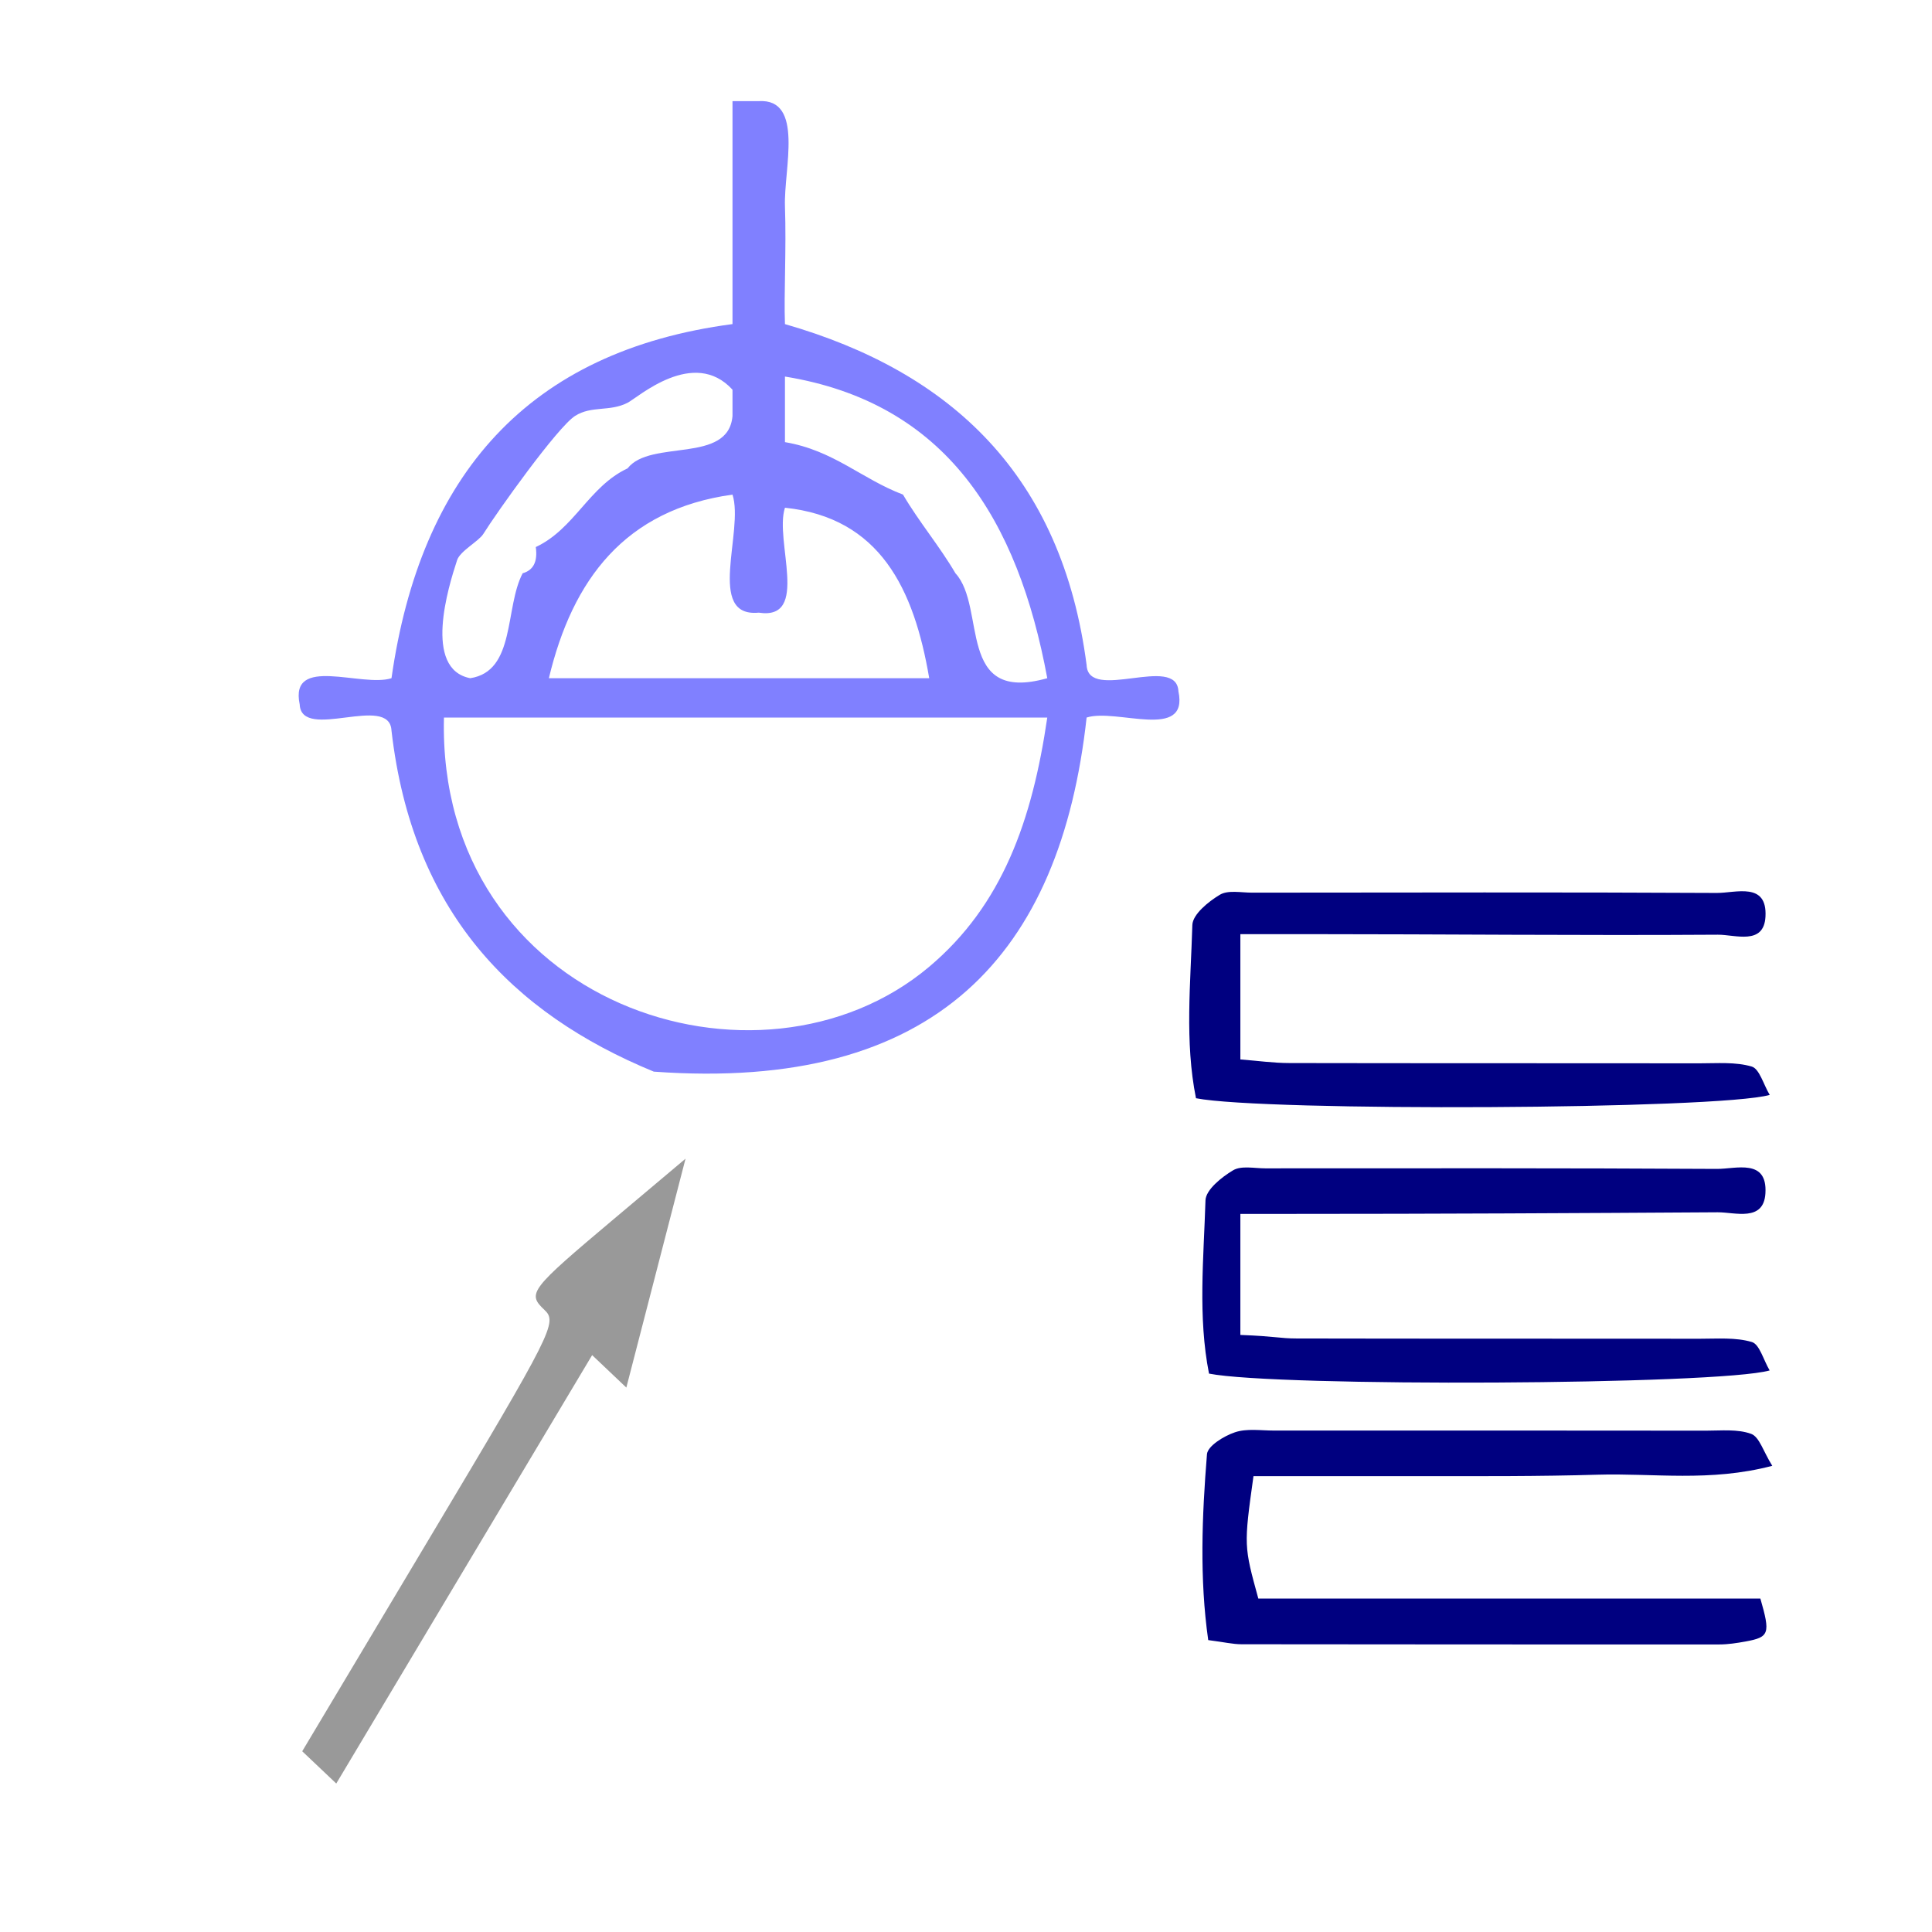
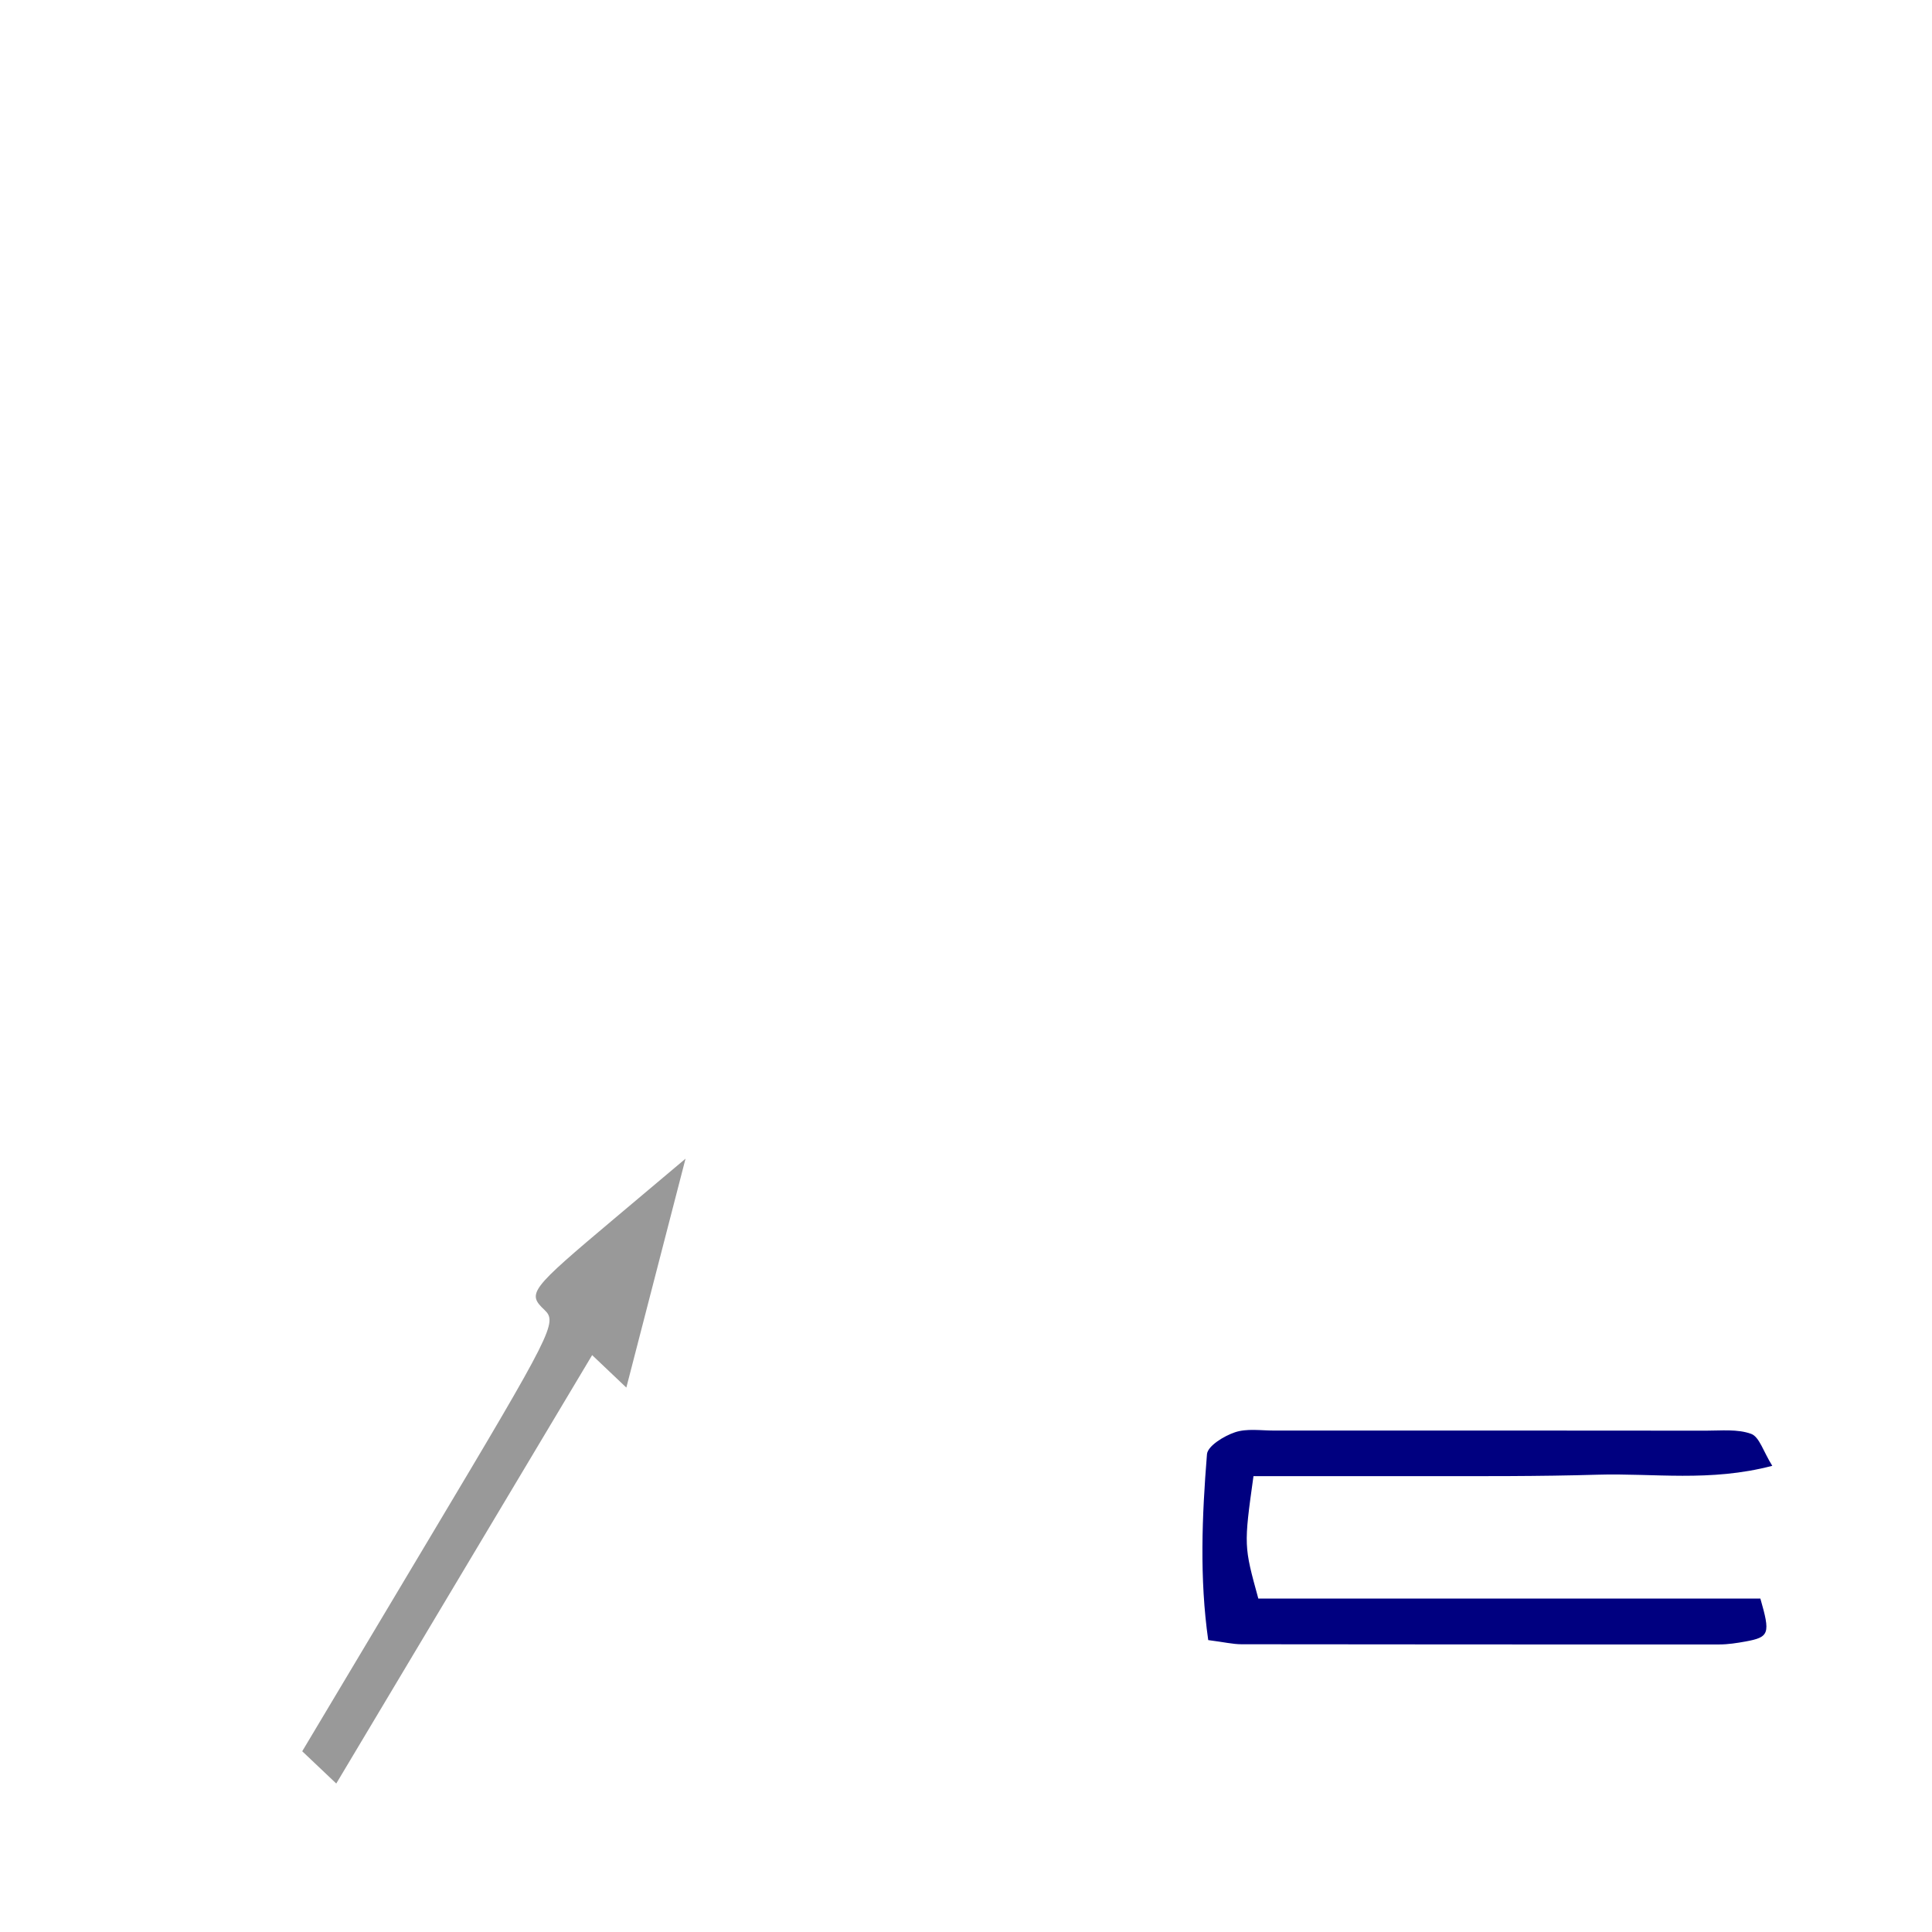
<svg xmlns="http://www.w3.org/2000/svg" xmlns:ns1="http://sodipodi.sourceforge.net/DTD/sodipodi-0.dtd" xmlns:ns2="http://www.inkscape.org/namespaces/inkscape" version="1.1" id="Calque_1" x="0px" y="0px" width="100px" height="100px" viewBox="0 0 100 100" style="enable-background:new 0 0 100 100;" xml:space="preserve" ns1:docname="unideo-40-doshopping.svg" ns2:version="0.92.1 r15371">
  <defs id="defs19" />
  <ns1:namedview pagecolor="#ffffff" bordercolor="#666666" borderopacity="1" objecttolerance="10" gridtolerance="10" guidetolerance="10" ns2:pageopacity="0" ns2:pageshadow="2" ns2:window-width="640" ns2:window-height="480" id="namedview17" showgrid="false" ns2:zoom="2.36" ns2:cx="50" ns2:cy="50" ns2:window-x="671" ns2:window-y="329" ns2:window-maximized="0" ns2:current-layer="Calque_1" />
  <g id="g14" transform="matrix(0.905,0,0,0.905,-54.501,39.986)">
    <g id="g12">
      <g id="g10">
-         <path d="m 102.116,-38.4 c 0.5,0 1,0 1.5,0 2.61,-0.157 1.43,3.889 1.5,6.002 0.085,2.514 -0.065,4.98 0,6.751 9.516,2.736 15.845,8.658 17.253,19.502 0.102,2.148 5.147,-0.648 5.251,1.5 0.601,2.852 -3.547,0.954 -5.251,1.5 -1.488,13.514 -8.581,21.423 -24.754,20.252 -8.146,-3.355 -13.817,-9.186 -15.002,-19.502 -0.102,-2.149 -5.148,0.647 -5.25,-1.5 -0.601,-2.853 3.547,-0.954 5.25,-1.5 1.652,-11.602 7.796,-18.708 19.503,-20.253 0,-4.25 0,-8.502 0,-12.752 z m -6.001,17.253 c -1.026,0.525 -2.057,0.152 -3,0.75 -1.012,0.641 -4.504,5.55 -5.25,6.751 -0.26,0.419 -1.326,0.974 -1.5,1.5 -0.499,1.52 -1.958,6.226 0.75,6.751 2.609,-0.393 1.964,-4.038 3,-6.001 0.584,-0.166 0.872,-0.628 0.75,-1.5 2.215,-1.036 3.037,-3.465 5.25,-4.5 1.314,-1.687 5.772,-0.229 6.001,-3 0,-0.5 0,-1 0,-1.5 -2.22,-2.426 -5.401,0.441 -6.001,0.749 z m 9.001,2.251 c 2.782,0.468 4.393,2.107 6.751,3 0.925,1.575 2.076,2.924 3,4.5 1.796,1.954 0.016,7.485 5.252,6.001 -1.682,-9.071 -5.757,-15.747 -15.003,-17.252 0,1.25 0,2.5 0,3.751 z M 91.614,-5.394 c 7.251,0 14.502,0 21.753,0 -0.873,-5.128 -2.822,-9.18 -8.251,-9.751 -0.617,1.882 1.458,6.459 -1.5,6.001 -3.041,0.291 -0.825,-4.676 -1.5,-6.751 -6.147,0.852 -9.152,4.849 -10.502,10.501 z M 113.367,11.108 c 4.187,-3.525 5.892,-8.373 6.752,-14.252 -11.503,0 -23.004,0 -34.506,0 -0.399,16.432 18.052,22.423 27.754,14.252 z" id="path2" ns2:connector-curvature="0" style="fill:#8080ff;fill-opacity:1" />
-       </g>
+         </g>
    </g>
  </g>
  <g transform="matrix(0.905,0,0,0.905,32.526,20.296)" id="g8-83" style="fill:#000080;fill-opacity:1">
-     <path ns2:connector-curvature="0" d="M 65.275,40.195 C 64.911,39.584 64.689,38.704 64.246,38.573 63.321,38.3 62.278,38.389 61.284,38.388 53.421,38.378 45.689,38.389 37.826,38.373 36.871,38.372 36,38.243 35,38.166 35,35.836 35,34 35,31 c 1,0 2.493,0 3.718,0 7.863,0 15.726,0.083 23.589,0.032 0.989,-0.007 2.636,0.629 2.726,-1.033 0.108,-2.005 -1.704,-1.349 -2.783,-1.355 -8.861,-0.048 -17.723,-0.021 -26.584,-0.017 -0.623,0 -1.371,-0.16 -1.839,0.12 -0.658,0.394 -1.555,1.124 -1.573,1.731 -0.097,3.318 -0.444,6.669 0.208,9.907 3.891,0.767 29.873,0.651 32.813,-0.19 z" id="path2-08" style="clip-rule:evenodd;fill:#000080;fill-opacity:1;fill-rule:evenodd" />
-     <path ns2:connector-curvature="0" d="M 65.271,55.953 C 64.911,55.341 64.693,54.457 64.252,54.327 63.327,54.054 62.284,54.141 61.289,54.14 53.677,54.13 45.819,54.142 38.206,54.125 37.251,54.124 37,53.998 35,53.923 35,51.593 35,50 35,47 c 2,0 2.238,0 2.963,0 8.112,0 16.226,-0.041 24.337,-0.092 0.99,-0.006 2.634,0.567 2.73,-1.089 0.118,-2.007 -1.695,-1.385 -2.774,-1.392 -8.611,-0.049 -17.223,-0.036 -25.834,-0.032 -0.623,0 -1.369,-0.168 -1.839,0.112 -0.659,0.393 -1.56,1.114 -1.578,1.721 -0.102,3.318 -0.439,6.667 0.202,9.906 3.847,0.767 29.099,0.658 32.064,-0.181 z" id="path4-32" style="clip-rule:evenodd;fill:#000080;fill-opacity:1;fill-rule:evenodd" />
    <path ns2:connector-curvature="0" d="m 36.027,69 c -0.821,-3 -0.836,-3 -0.277,-7 3.154,0 6.367,0 9.58,0 3.37,0 6.741,0.016 10.108,-0.084 3.185,-0.096 6.418,0.43 9.984,-0.508 -0.507,-0.806 -0.736,-1.655 -1.207,-1.827 -0.78,-0.285 -1.716,-0.182 -2.586,-0.183 -8.237,-0.008 -16.474,-0.01 -24.71,-0.006 -0.749,0 -1.551,-0.13 -2.229,0.099 -0.626,0.21 -1.562,0.781 -1.6,1.256 -0.286,3.548 -0.429,7.112 0.072,10.629 0.922,0.119 1.41,0.237 1.898,0.238 9.11,0.013 18.221,0.012 27.332,0.011 0.498,0 1.01,-0.08 1.495,-0.168 C 65.263,71.208 65.315,71 64.741,69 55.128,69 45.544,69 36.027,69 Z" id="path6-82" style="clip-rule:evenodd;fill:#000080;fill-opacity:1;fill-rule:evenodd" />
  </g>
  <path style="fill:#999999;stroke-width:0.6" d="m 31.534,70.981 -0.885,-0.84 -6.622,11.087 -6.622,11.087 -0.881,-0.835 -0.881,-0.835 6.622,-11.087 c 6.363,-10.652 6.595,-11.113 5.918,-11.755 -0.908,-0.862 -0.779,-1.03 3.607,-4.722 l 3.693,-3.108 -1.532,5.924 -1.532,5.924 z" id="path28" ns2:connector-curvature="0" />
</svg>